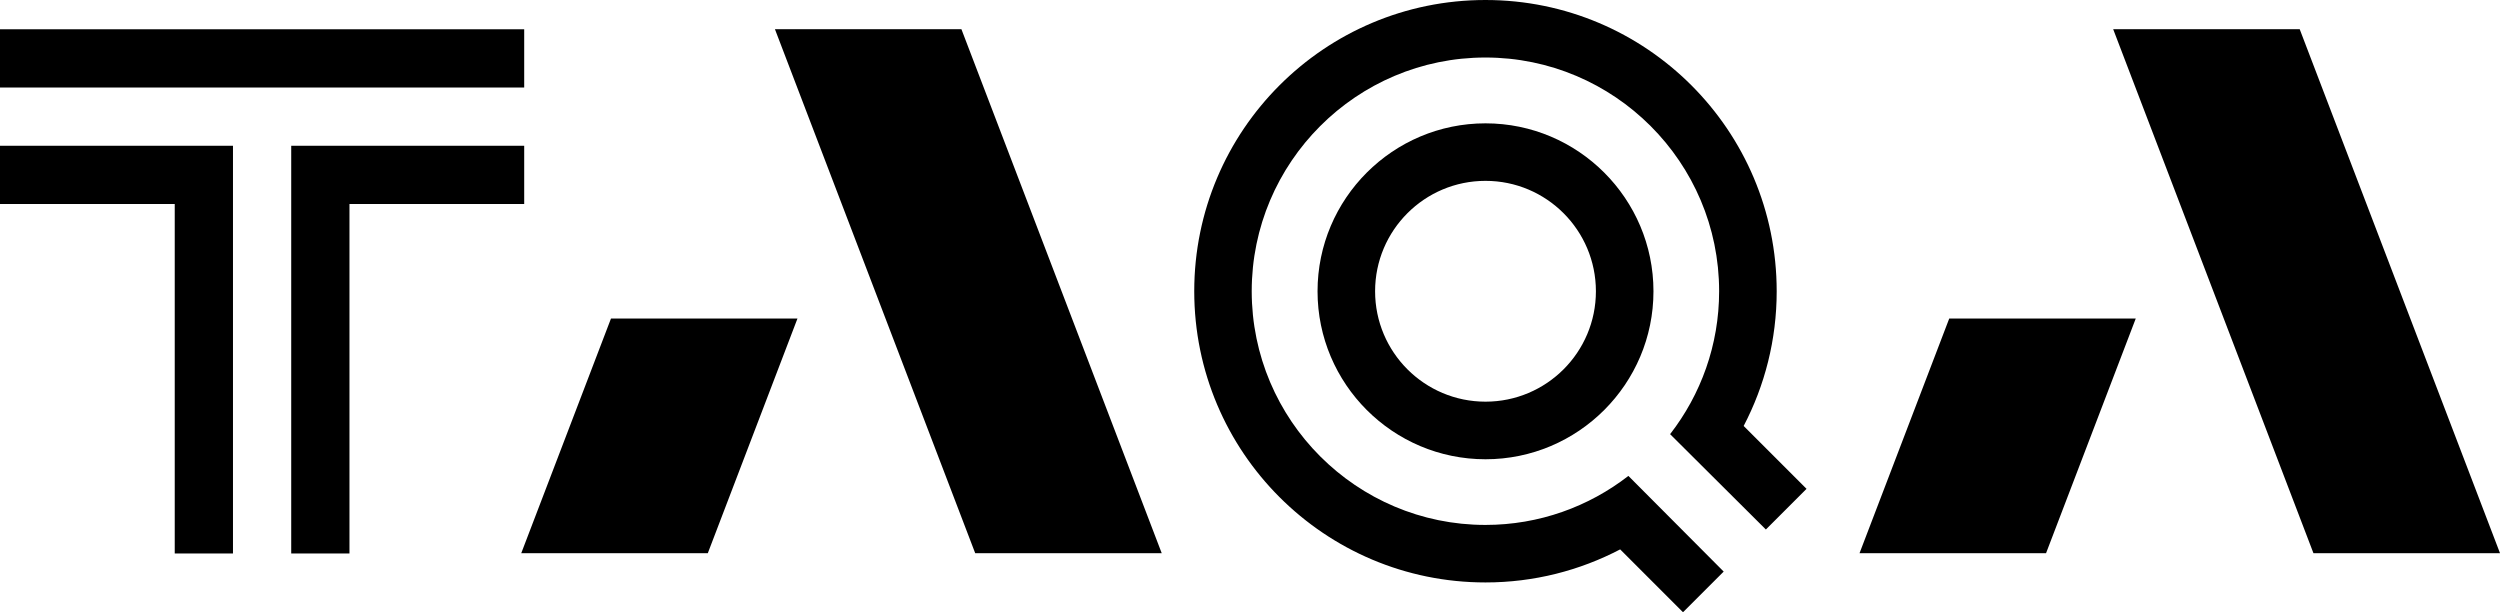
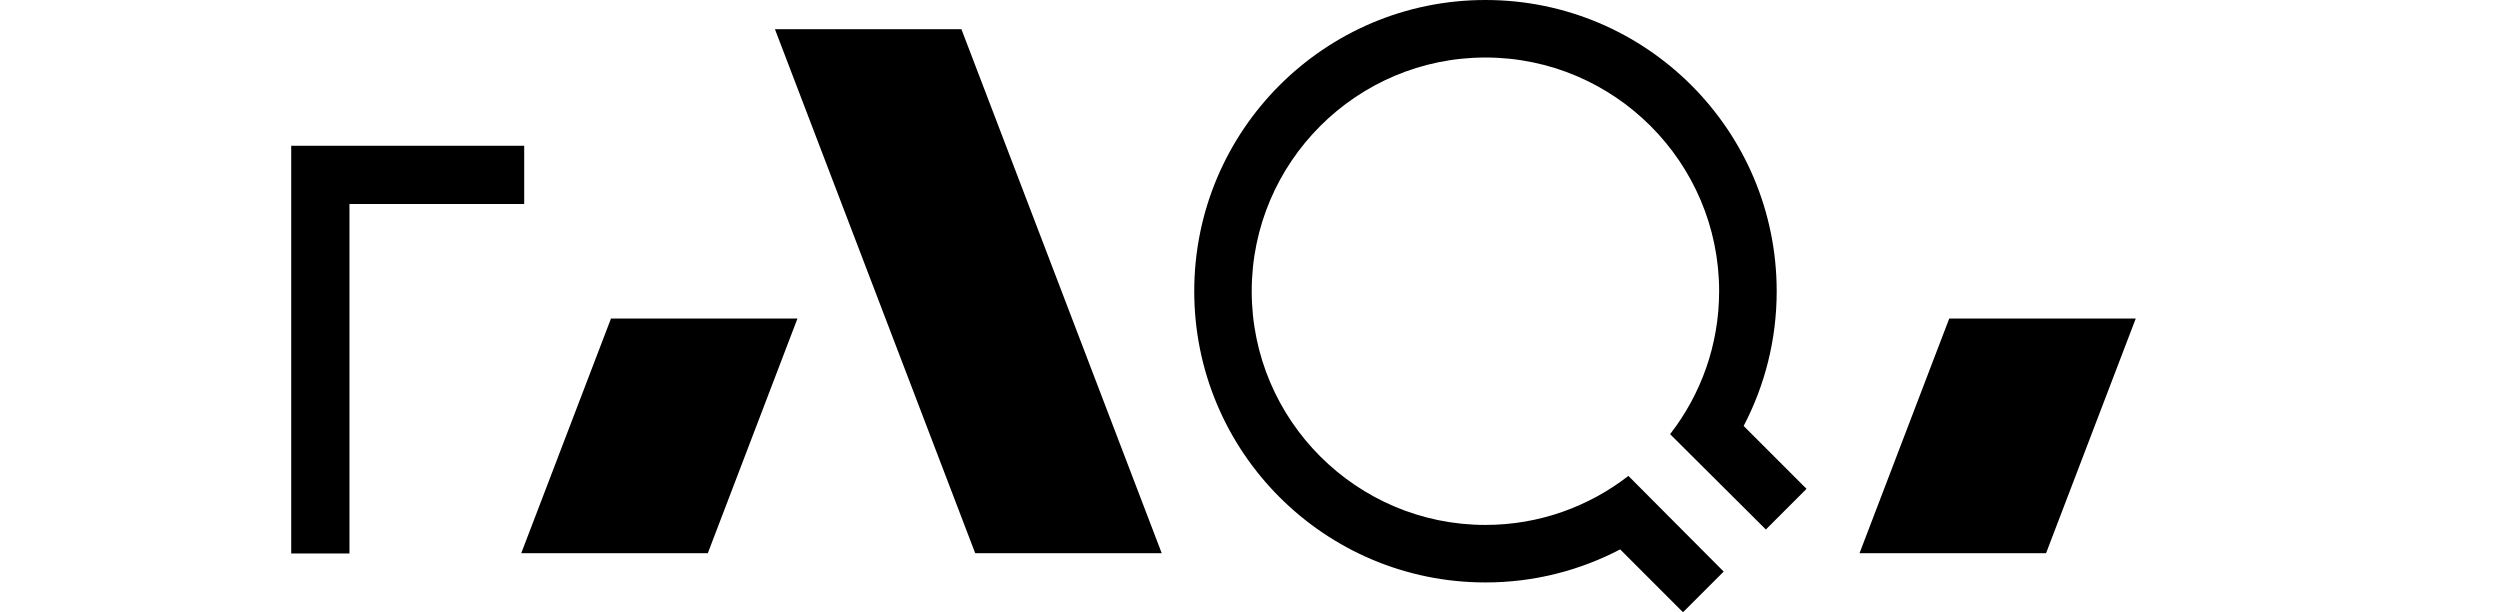
<svg xmlns="http://www.w3.org/2000/svg" id="Layer_2" viewBox="0 0 653.28 160">
  <g id="Layer_1-2">
    <g>
      <polygon points="76.1 144.63 91.32 144.63 91.32 53.31 136.98 53.31 136.98 38.09 76.1 38.09 76.1 144.63" />
-       <polygon points="0 53.31 45.66 53.31 45.66 144.63 60.88 144.63 60.88 38.09 0 38.09 0 53.31" />
-       <path d="M388.18,32.23c-24.2,0-43.89,19.68-43.89,43.89s19.68,43.89,43.89,43.89,43.89-19.69,43.89-43.89-19.69-43.89-43.89-43.89Zm0,72.73c-15.93,0-28.85-12.92-28.85-28.85s12.92-28.85,28.85-28.85,28.84,12.92,28.85,28.85c0,15.93-12.92,28.85-28.85,28.85Z" />
-       <rect y="7.65" width="136.98" height="15.22" />
      <path d="M461.44,138.37l10.63-10.63-16.43-16.43c5.5-10.53,8.63-22.49,8.63-35.2C464.27,34.07,430.2,0,388.17,0s-76.1,34.07-76.1,76.1,34.07,76.1,76.1,76.1c12.7,0,24.66-3.13,35.2-8.64l16.42,16.43,10.63-10.63-24.9-25c-10.34,8.02-23.3,12.81-37.36,12.81-33.67,0-61.07-27.39-61.07-61.07s27.39-61.07,61.07-61.07,61.07,27.39,61.07,61.07c0,14.06-4.79,27.02-12.81,37.35l25.01,24.9Z" />
    </g>
    <g>
      <polygon points="485.92 144.55 534.66 144.55 558.1 83.23 509.36 83.23 485.92 144.55" />
-       <polygon points="600.94 7.63 552.2 7.63 604.53 144.55 653.28 144.55 600.94 7.63" />
      <polygon points="136.21 144.55 184.96 144.55 208.39 83.23 159.66 83.23 136.21 144.55" />
      <polygon points="202.5 7.63 254.83 144.55 303.57 144.55 251.23 7.63 202.5 7.63" />
    </g>
  </g>
</svg>